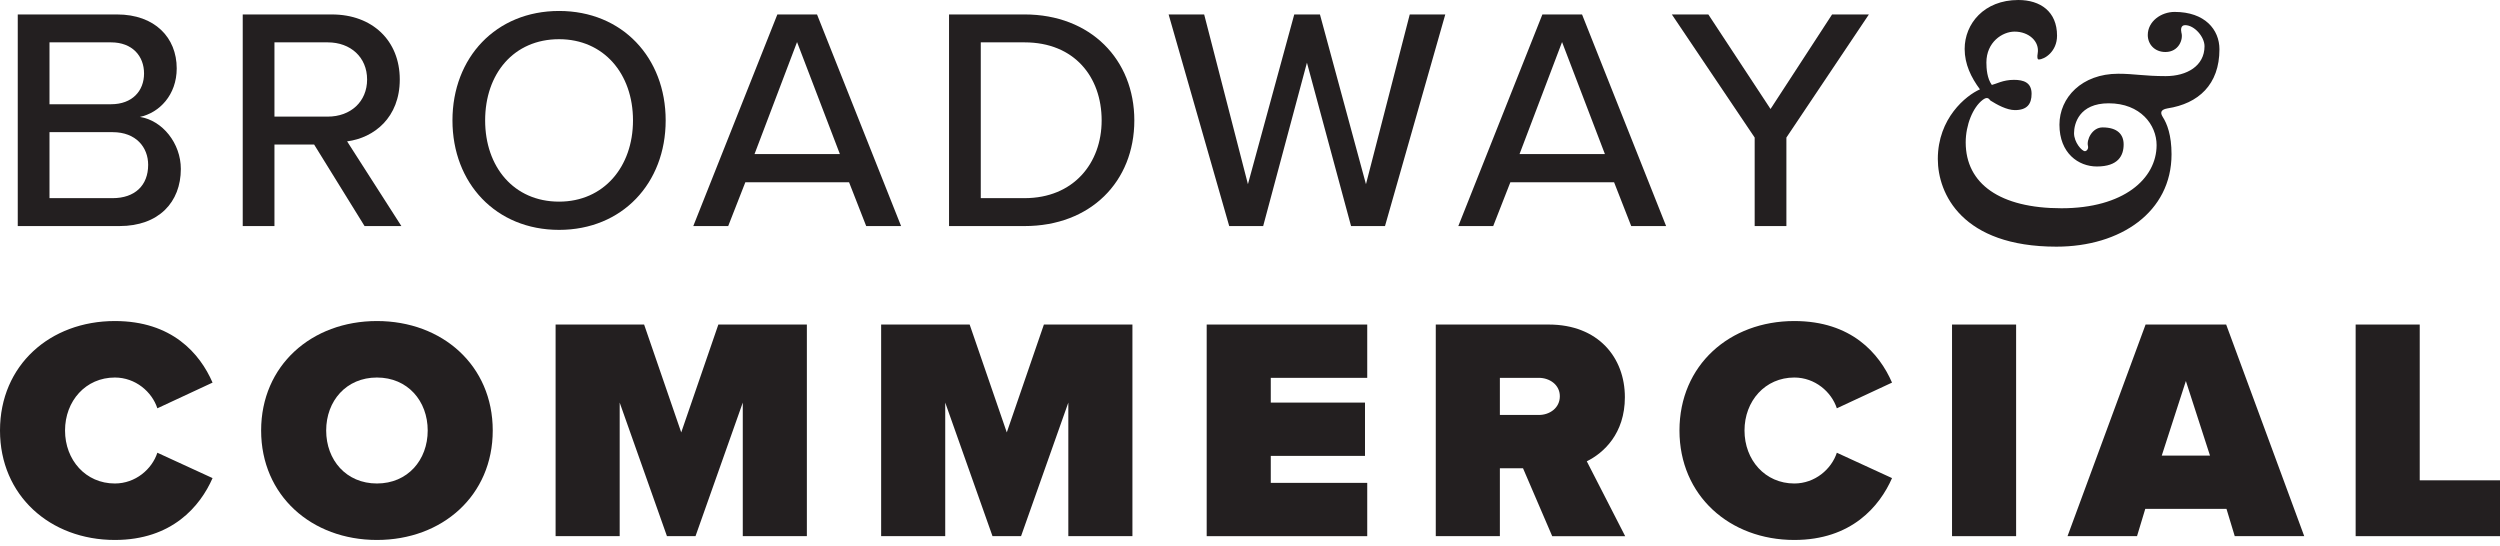
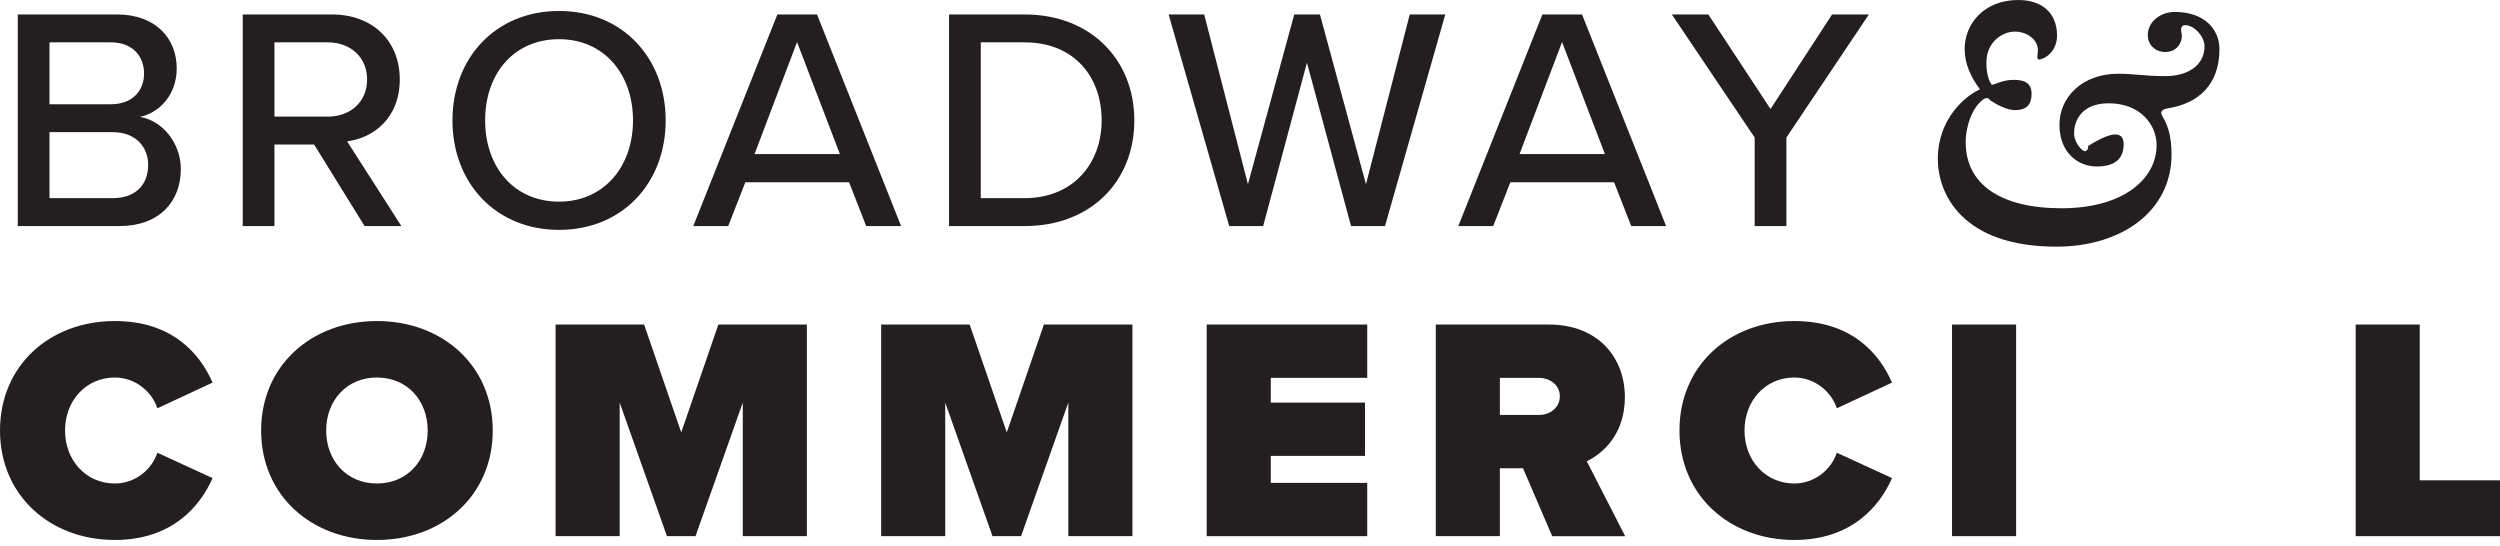
<svg xmlns="http://www.w3.org/2000/svg" width="197" height="43" viewBox="0 0 197 43" fill="none">
-   <path d="M152.7 12.529C152.7 9.317 154.922 7.523 156.02 7.041C155.324 6.105 154.815 5.06 154.815 3.856C154.815 1.875 156.341 0 159.043 0C160.784 0 162.095 0.911 162.095 2.811C162.095 4.07 161.105 4.686 160.65 4.686C160.544 4.686 160.517 4.498 160.57 4.204C160.732 3.267 159.874 2.491 158.75 2.491C157.786 2.491 156.528 3.32 156.528 4.927C156.528 5.408 156.583 6.185 156.957 6.694C157.305 6.614 157.841 6.292 158.696 6.292C159.473 6.292 160.089 6.506 160.089 7.39C160.089 8.193 159.74 8.676 158.778 8.676C158.135 8.676 157.36 8.247 156.85 7.926C156.69 7.712 156.556 7.631 156.235 7.871C155.459 8.461 154.897 9.853 154.897 11.218C154.897 14.484 157.599 16.411 162.445 16.411C167.343 16.411 169.94 14.083 169.94 11.433C169.94 9.853 168.681 8.14 166.166 8.14C163.838 8.14 163.434 9.747 163.434 10.495C163.434 11.218 164.051 11.913 164.291 11.913C164.427 11.913 164.587 11.726 164.534 11.512C164.4 11.03 164.854 10.04 165.683 10.04C166.862 10.04 167.343 10.602 167.343 11.379C167.343 12.262 166.915 13.119 165.23 13.119C163.784 13.119 162.284 12.074 162.284 9.826C162.284 7.684 164.053 5.811 166.915 5.811C168.201 5.811 168.951 5.998 170.663 5.998C172.324 5.998 173.716 5.196 173.716 3.642C173.716 2.893 172.913 1.982 172.19 1.982C171.842 1.982 171.842 2.33 171.895 2.572C172.056 3.106 171.682 4.098 170.636 4.098C169.779 4.098 169.245 3.482 169.245 2.759C169.245 1.689 170.288 0.939 171.36 0.939C173.741 0.939 174.892 2.331 174.892 3.883C174.892 6.667 173.234 8.167 170.797 8.541C170.181 8.648 170.26 8.943 170.421 9.211C170.769 9.747 171.117 10.657 171.117 12.156C171.117 16.706 167.103 19.437 162.043 19.437C154.601 19.436 152.7 15.26 152.7 12.529Z" fill="#231F20" />
+   <path d="M152.7 12.529C152.7 9.317 154.922 7.523 156.02 7.041C155.324 6.105 154.815 5.06 154.815 3.856C154.815 1.875 156.341 0 159.043 0C160.784 0 162.095 0.911 162.095 2.811C162.095 4.07 161.105 4.686 160.65 4.686C160.544 4.686 160.517 4.498 160.57 4.204C160.732 3.267 159.874 2.491 158.75 2.491C157.786 2.491 156.528 3.32 156.528 4.927C156.528 5.408 156.583 6.185 156.957 6.694C157.305 6.614 157.841 6.292 158.696 6.292C159.473 6.292 160.089 6.506 160.089 7.39C160.089 8.193 159.74 8.676 158.778 8.676C158.135 8.676 157.36 8.247 156.85 7.926C156.69 7.712 156.556 7.631 156.235 7.871C155.459 8.461 154.897 9.853 154.897 11.218C154.897 14.484 157.599 16.411 162.445 16.411C167.343 16.411 169.94 14.083 169.94 11.433C169.94 9.853 168.681 8.14 166.166 8.14C163.838 8.14 163.434 9.747 163.434 10.495C163.434 11.218 164.051 11.913 164.291 11.913C164.427 11.913 164.587 11.726 164.534 11.512C166.862 10.04 167.343 10.602 167.343 11.379C167.343 12.262 166.915 13.119 165.23 13.119C163.784 13.119 162.284 12.074 162.284 9.826C162.284 7.684 164.053 5.811 166.915 5.811C168.201 5.811 168.951 5.998 170.663 5.998C172.324 5.998 173.716 5.196 173.716 3.642C173.716 2.893 172.913 1.982 172.19 1.982C171.842 1.982 171.842 2.33 171.895 2.572C172.056 3.106 171.682 4.098 170.636 4.098C169.779 4.098 169.245 3.482 169.245 2.759C169.245 1.689 170.288 0.939 171.36 0.939C173.741 0.939 174.892 2.331 174.892 3.883C174.892 6.667 173.234 8.167 170.797 8.541C170.181 8.648 170.26 8.943 170.421 9.211C170.769 9.747 171.117 10.657 171.117 12.156C171.117 16.706 167.103 19.437 162.043 19.437C154.601 19.436 152.7 15.26 152.7 12.529Z" fill="#231F20" />
  <path d="M1.4 1.139H9.225C12.2 1.139 13.925 2.963 13.925 5.388C13.925 7.489 12.55 8.889 11.024 9.213C12.799 9.489 14.25 11.289 14.25 13.313C14.25 15.938 12.5 17.813 9.425 17.813H1.399V1.139H1.4ZM8.75 8.214C10.425 8.214 11.351 7.163 11.351 5.789C11.351 4.414 10.425 3.338 8.75 3.338H3.9V8.214H8.75ZM8.875 15.614C10.625 15.614 11.675 14.614 11.675 12.989C11.675 11.614 10.725 10.414 8.875 10.414H3.9V15.614H8.875Z" fill="#231F20" />
  <path d="M24.753 11.389H21.627V17.814H19.127V1.139H26.153C29.328 1.139 31.502 3.188 31.502 6.263C31.502 9.264 29.477 10.864 27.352 11.139L31.628 17.813H28.727L24.753 11.389ZM25.828 3.338H21.627V9.189H25.828C27.627 9.189 28.928 8.014 28.928 6.264C28.928 4.514 27.627 3.338 25.828 3.338Z" fill="#231F20" />
  <path d="M44.055 0.864C49.03 0.864 52.455 4.539 52.455 9.489C52.455 14.439 49.03 18.114 44.055 18.114C39.08 18.114 35.654 14.44 35.654 9.489C35.654 4.538 39.079 0.864 44.055 0.864ZM44.055 3.089C40.479 3.089 38.229 5.814 38.229 9.489C38.229 13.139 40.479 15.889 44.055 15.889C47.579 15.889 49.88 13.139 49.88 9.489C49.88 5.814 47.579 3.089 44.055 3.089Z" fill="#231F20" />
  <path d="M66.907 14.364H58.732L57.382 17.814H54.631L61.256 1.138H64.381L71.006 17.814H68.256L66.907 14.364ZM59.457 12.139H66.182L62.807 3.314L59.457 12.139Z" fill="#231F20" />
  <path d="M74.784 1.138H80.734C85.934 1.138 89.385 4.689 89.385 9.489C89.385 14.314 85.935 17.814 80.734 17.814H74.784V1.138ZM80.735 15.614C84.585 15.614 86.81 12.864 86.81 9.489C86.81 6.063 84.66 3.338 80.735 3.338H77.285V15.614H80.735Z" fill="#231F20" />
  <path d="M102.987 4.939L99.538 17.814H96.862L92.087 1.139H94.888L98.337 14.514L101.987 1.139H104.012L107.638 14.514L111.088 1.139H113.888L109.138 17.814H106.463L102.987 4.939Z" fill="#231F20" />
  <path d="M127.191 14.364H119.015L117.665 17.814H114.915L121.54 1.139H124.665L131.29 17.814H128.54L127.191 14.364ZM119.74 12.139H126.466L123.09 3.314L119.74 12.139Z" fill="#231F20" />
  <path d="M138.268 10.839L131.742 1.139H134.617L139.518 8.589L144.368 1.139H147.268L140.768 10.839V17.814H138.268V10.839Z" fill="#231F20" />
  <path d="M0 33.924C0 28.774 3.95 25.298 9.051 25.298C13.55 25.298 15.751 27.849 16.75 30.149L12.4 32.174C11.976 30.874 10.676 29.749 9.051 29.749C6.75 29.749 5.125 31.599 5.125 33.924C5.125 36.249 6.75 38.099 9.051 38.099C10.676 38.099 11.976 36.974 12.4 35.675L16.75 37.674C15.776 39.899 13.55 42.549 9.051 42.549C3.95 42.549 0 39.049 0 33.924Z" fill="#231F20" />
  <path d="M29.702 25.298C34.853 25.298 38.828 28.799 38.828 33.924C38.828 39.05 34.853 42.549 29.702 42.549C24.553 42.549 20.577 39.05 20.577 33.924C20.577 28.799 24.553 25.298 29.702 25.298ZM29.702 29.749C27.278 29.749 25.703 31.599 25.703 33.924C25.703 36.249 27.277 38.099 29.702 38.099C32.128 38.099 33.703 36.249 33.703 33.924C33.703 31.599 32.128 29.749 29.702 29.749Z" fill="#231F20" />
  <path d="M58.531 31.724L54.806 42.249H52.556L48.831 31.724V42.249H43.781V25.574H50.756L53.681 34.074L56.606 25.574H63.581V42.249H58.531V31.724H58.531Z" fill="#231F20" />
  <path d="M84.184 31.724L80.459 42.249H78.209L74.484 31.724V42.249H69.434V25.574H76.409L79.335 34.074L82.259 25.574H89.235V42.249H84.184V31.724H84.184Z" fill="#231F20" />
  <path d="M95.087 25.574H107.738V29.774H100.137V31.724H107.562V35.924H100.137V38.05H107.738V42.25H95.087V25.574Z" fill="#231F20" />
  <path d="M120.014 36.899H118.19V42.249H113.139V25.574H122.039C125.939 25.574 128.04 28.174 128.04 31.299C128.04 34.174 126.364 35.699 125.039 36.35L128.064 42.25H122.314L120.014 36.899ZM121.264 29.774H118.19V32.699H121.264C122.115 32.699 122.915 32.149 122.915 31.224C122.915 30.324 122.115 29.774 121.264 29.774Z" fill="#231F20" />
  <path d="M132.342 33.924C132.342 28.774 136.292 25.298 141.392 25.298C145.892 25.298 148.092 27.849 149.092 30.149L144.743 32.174C144.317 30.874 143.017 29.749 141.392 29.749C139.092 29.749 137.467 31.599 137.467 33.924C137.467 36.249 139.092 38.099 141.392 38.099C143.017 38.099 144.317 36.974 144.743 35.675L149.092 37.674C148.118 39.899 145.892 42.549 141.392 42.549C136.292 42.549 132.342 39.049 132.342 33.924Z" fill="#231F20" />
  <path d="M153.82 25.574H158.87V42.249H153.82V25.574Z" fill="#231F20" />
-   <path d="M175.447 40.099H169.047L168.397 42.249H162.921L169.072 25.574H175.422L181.573 42.249H176.098L175.447 40.099ZM170.347 35.899H174.147L172.247 30.024L170.347 35.899Z" fill="#231F20" />
  <path d="M185.624 25.574H190.674V37.849H197V42.249H185.625V25.574H185.624Z" fill="#231F20" />
</svg>